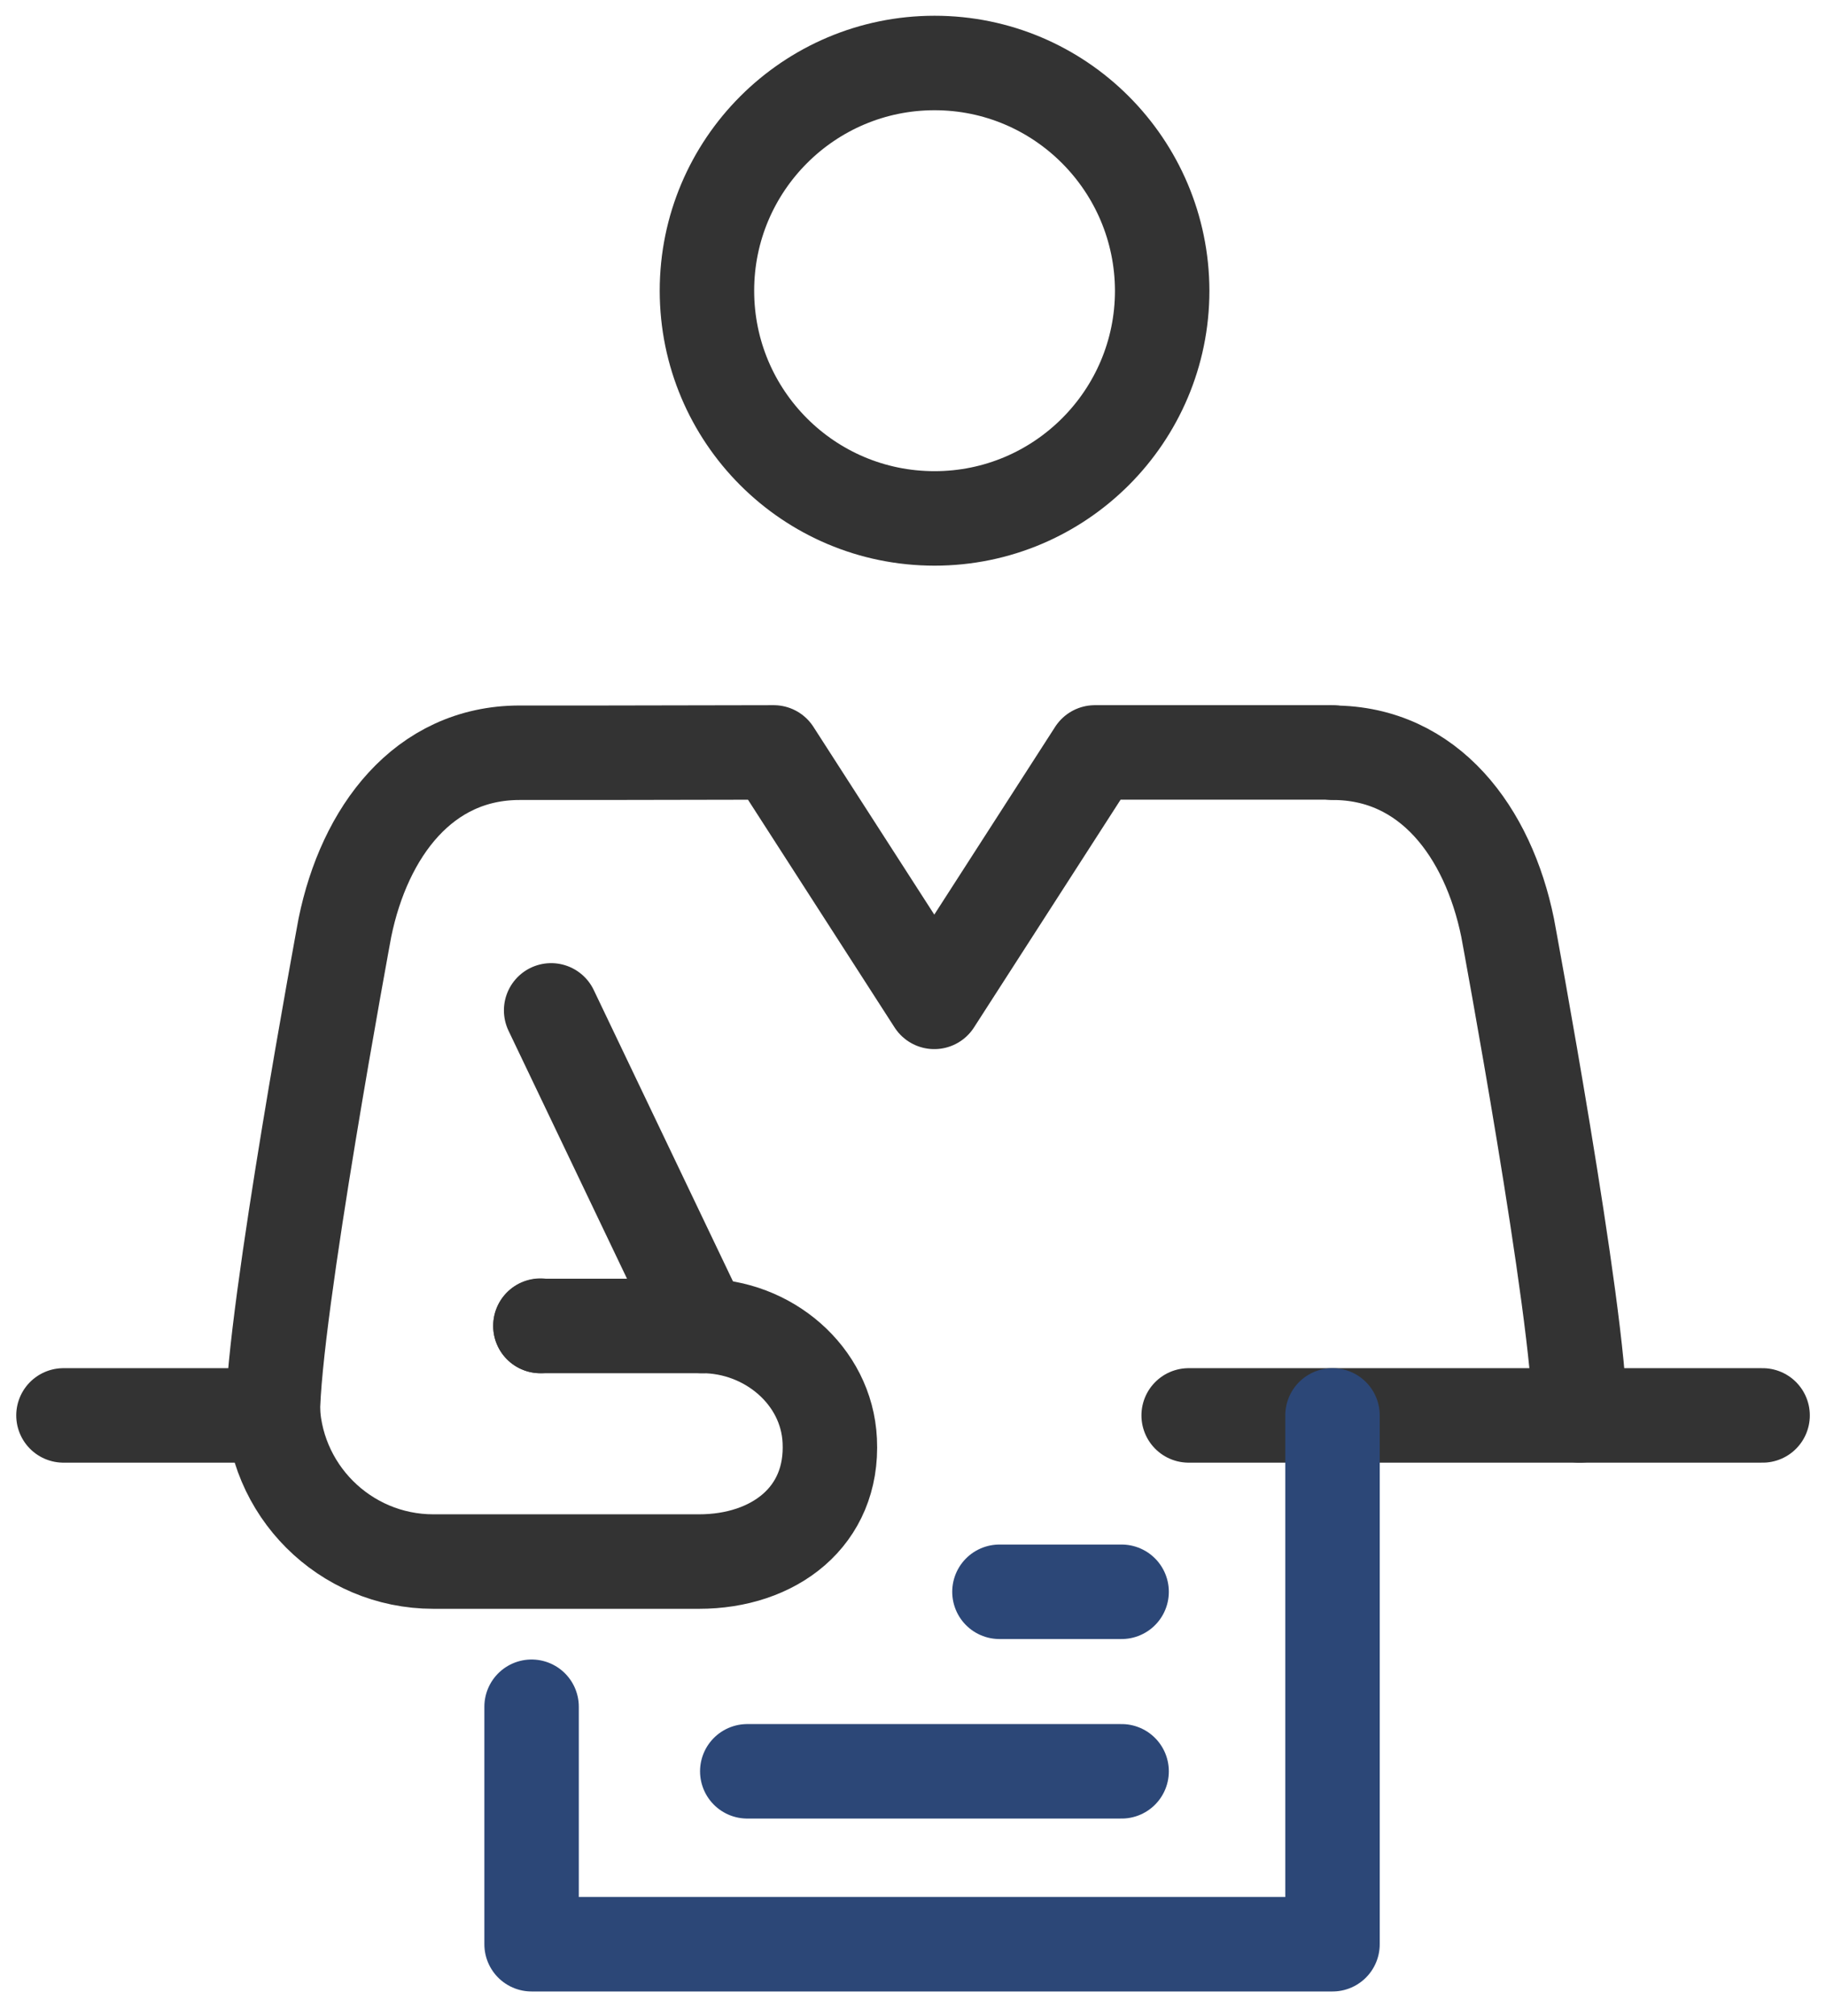
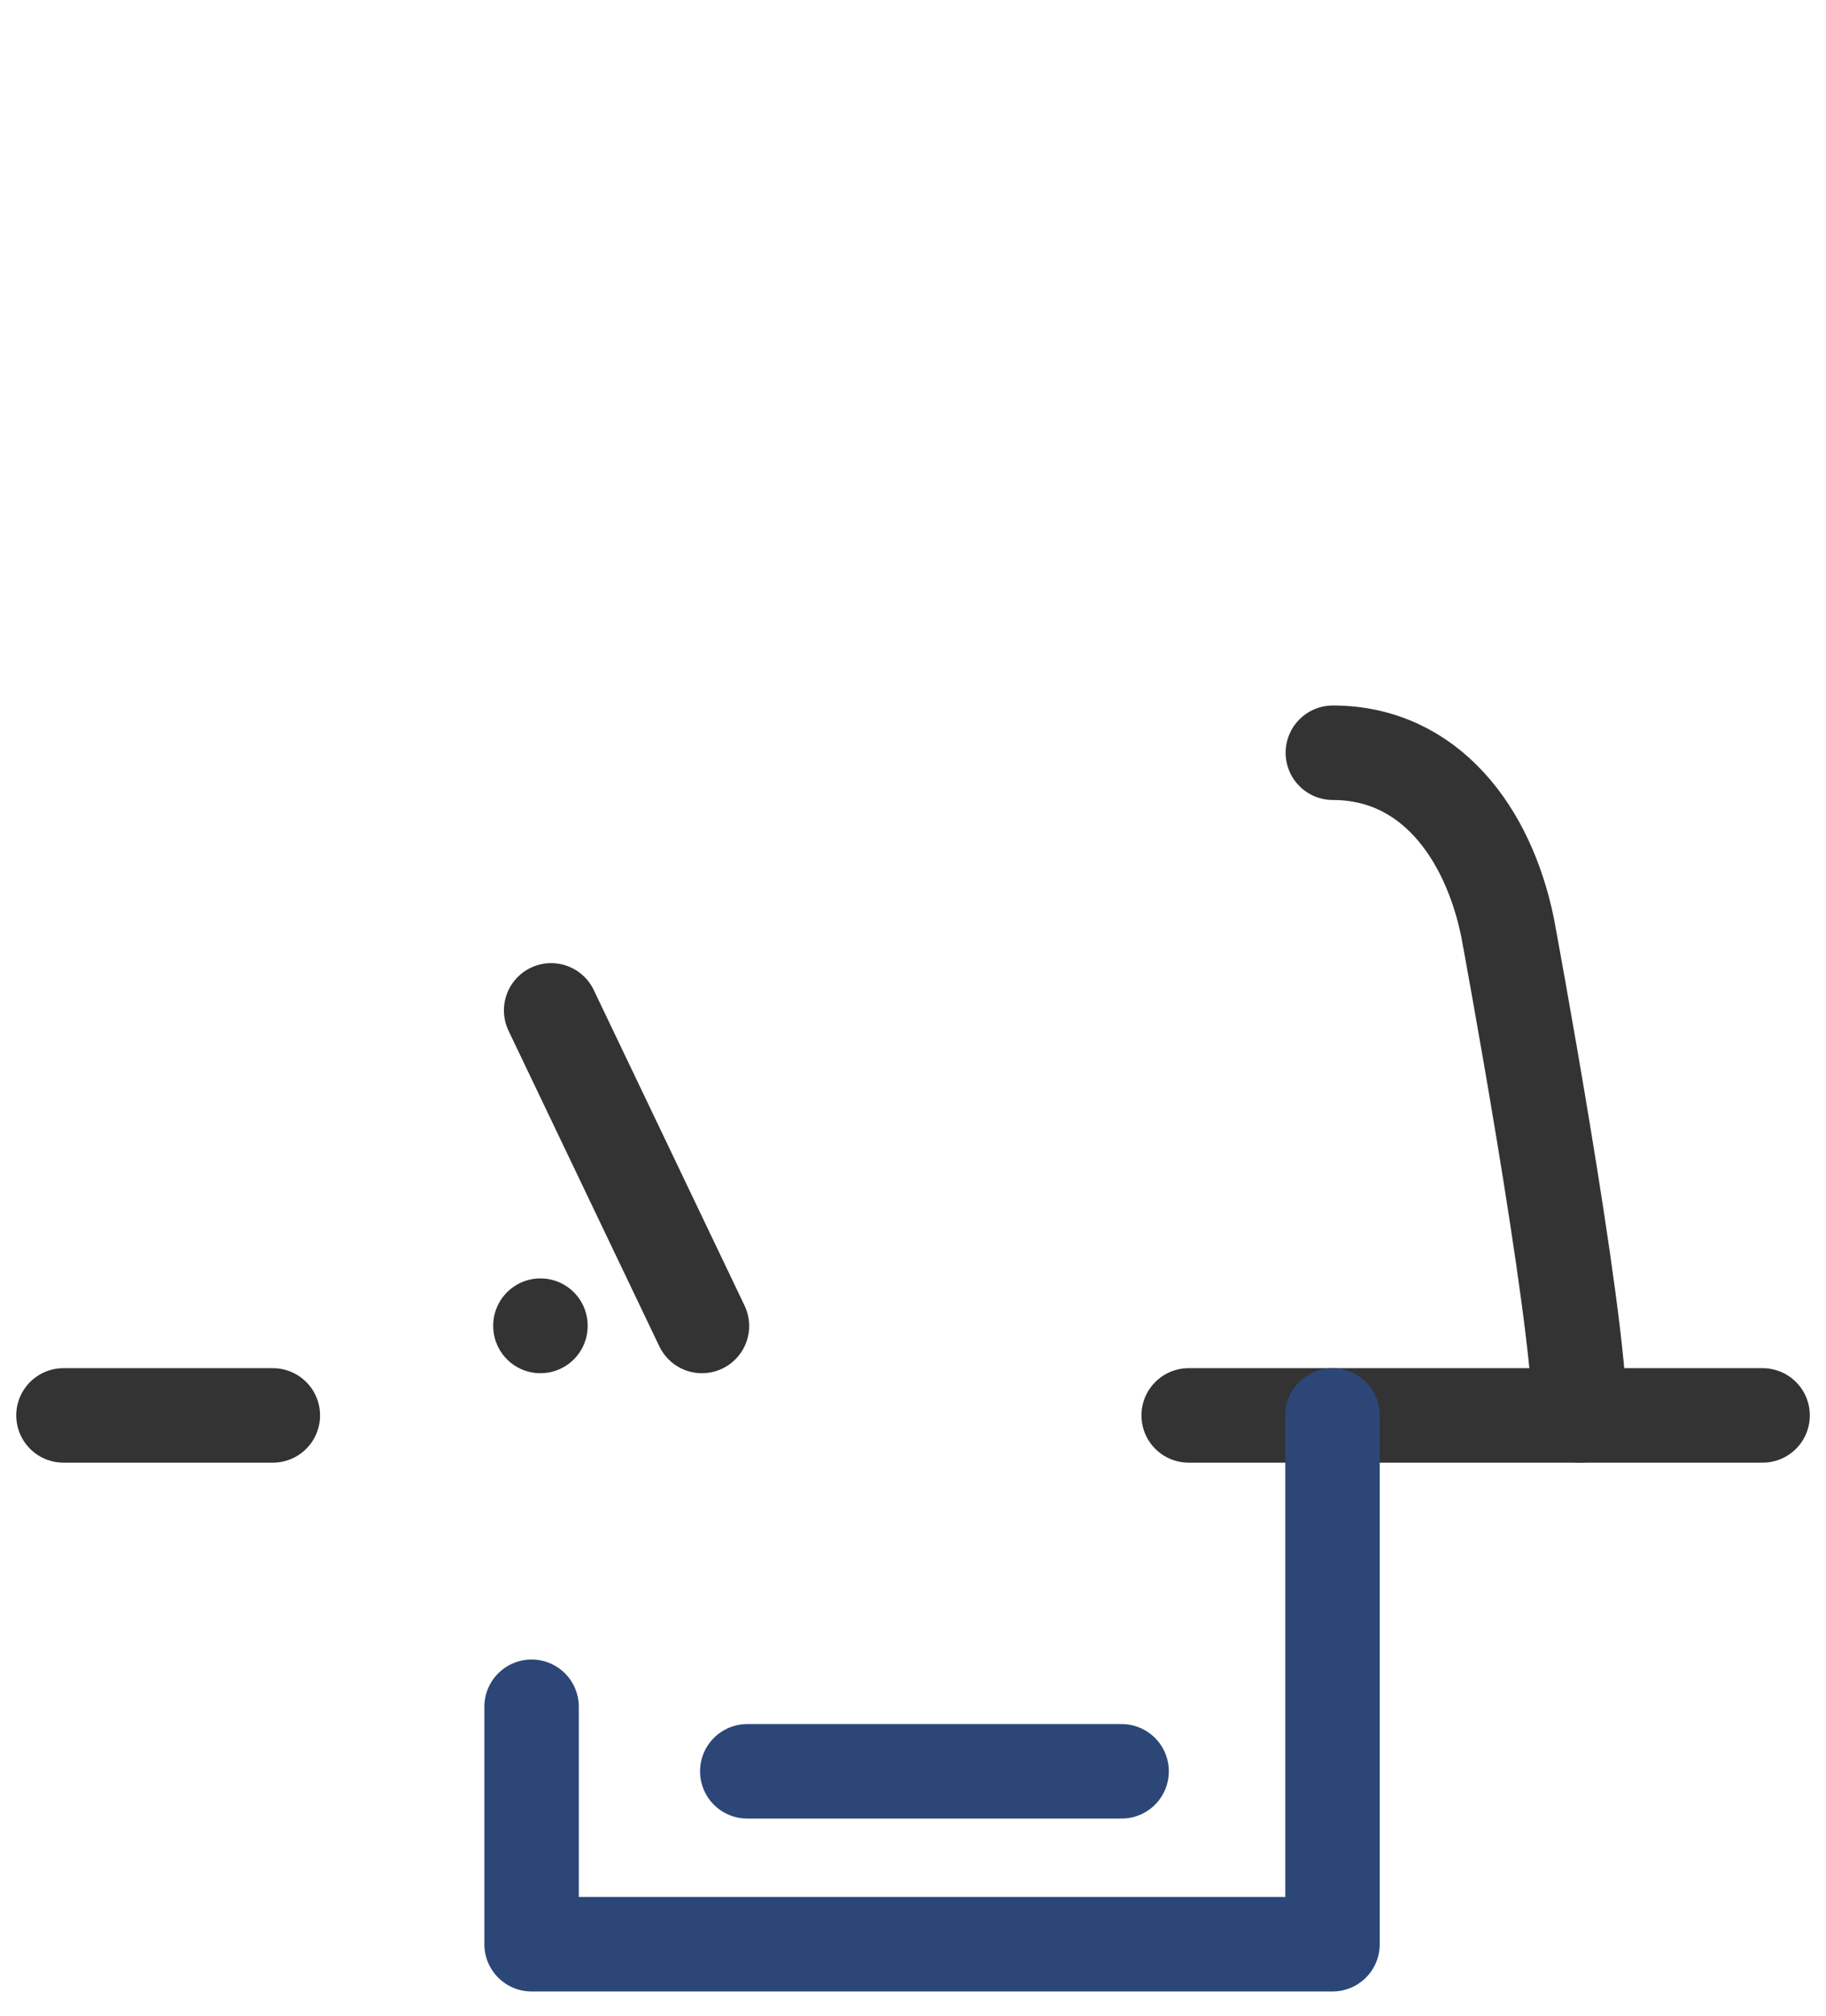
<svg xmlns="http://www.w3.org/2000/svg" width="58" height="64" viewBox="0 0 58 64" fill="none">
-   <path d="M8.666 44.94C8.666 41.76 10.956 29.45 10.956 29.45C11.576 26.42 13.446 23.9 16.506 23.9H19.136L24.576 23.89L29.676 31.81L34.776 23.89H42.316" stroke="#333333" stroke-width="3" stroke-miterlimit="10" stroke-linecap="round" stroke-linejoin="round" />
  <path d="M50.176 44.94C50.176 41.76 47.886 29.45 47.886 29.45C47.266 26.42 45.396 23.9 42.336 23.9" stroke="#333333" stroke-width="3" stroke-miterlimit="10" stroke-linecap="round" stroke-linejoin="round" />
-   <path d="M29.685 2C25.695 2 22.455 5.24 22.455 9.23C22.455 13.22 25.685 16.46 29.685 16.46C33.675 16.46 36.915 13.22 36.915 9.23C36.905 5.24 33.675 2 29.685 2Z" stroke="#333333" stroke-width="3" stroke-miterlimit="10" stroke-linecap="round" stroke-linejoin="round" />
  <path d="M2.016 44.94H8.666" stroke="#333333" stroke-width="3" stroke-miterlimit="10" stroke-linecap="round" stroke-linejoin="round" />
  <path d="M37.756 44.94H55.986" stroke="#333333" stroke-width="3" stroke-miterlimit="10" stroke-linecap="round" stroke-linejoin="round" />
-   <path d="M17.166 42.1H22.306C24.386 42.1 26.256 43.66 26.356 45.74C26.476 48.16 24.576 49.58 22.206 49.58H13.766C10.946 49.58 8.656 47.29 8.656 44.47" stroke="#333333" stroke-width="3" stroke-miterlimit="10" stroke-linecap="round" stroke-linejoin="round" />
  <path d="M17.166 42.09V42.1" stroke="#333333" stroke-width="3" stroke-miterlimit="10" stroke-linecap="round" stroke-linejoin="round" />
  <path d="M22.296 42.1L17.506 32.08" stroke="#333333" stroke-width="3" stroke-miterlimit="10" stroke-linecap="round" stroke-linejoin="round" />
  <path d="M42.325 44.94V61.73H16.885V54.19" stroke="#2C4777" stroke-width="3" stroke-miterlimit="10" stroke-linecap="round" stroke-linejoin="round" />
  <path d="M23.736 56.24H35.626" stroke="#2C4777" stroke-width="3" stroke-miterlimit="10" stroke-linecap="round" stroke-linejoin="round" />
-   <path d="M31.746 50.54H35.626" stroke="#2C4777" stroke-width="3" stroke-miterlimit="10" stroke-linecap="round" stroke-linejoin="round" />
</svg>